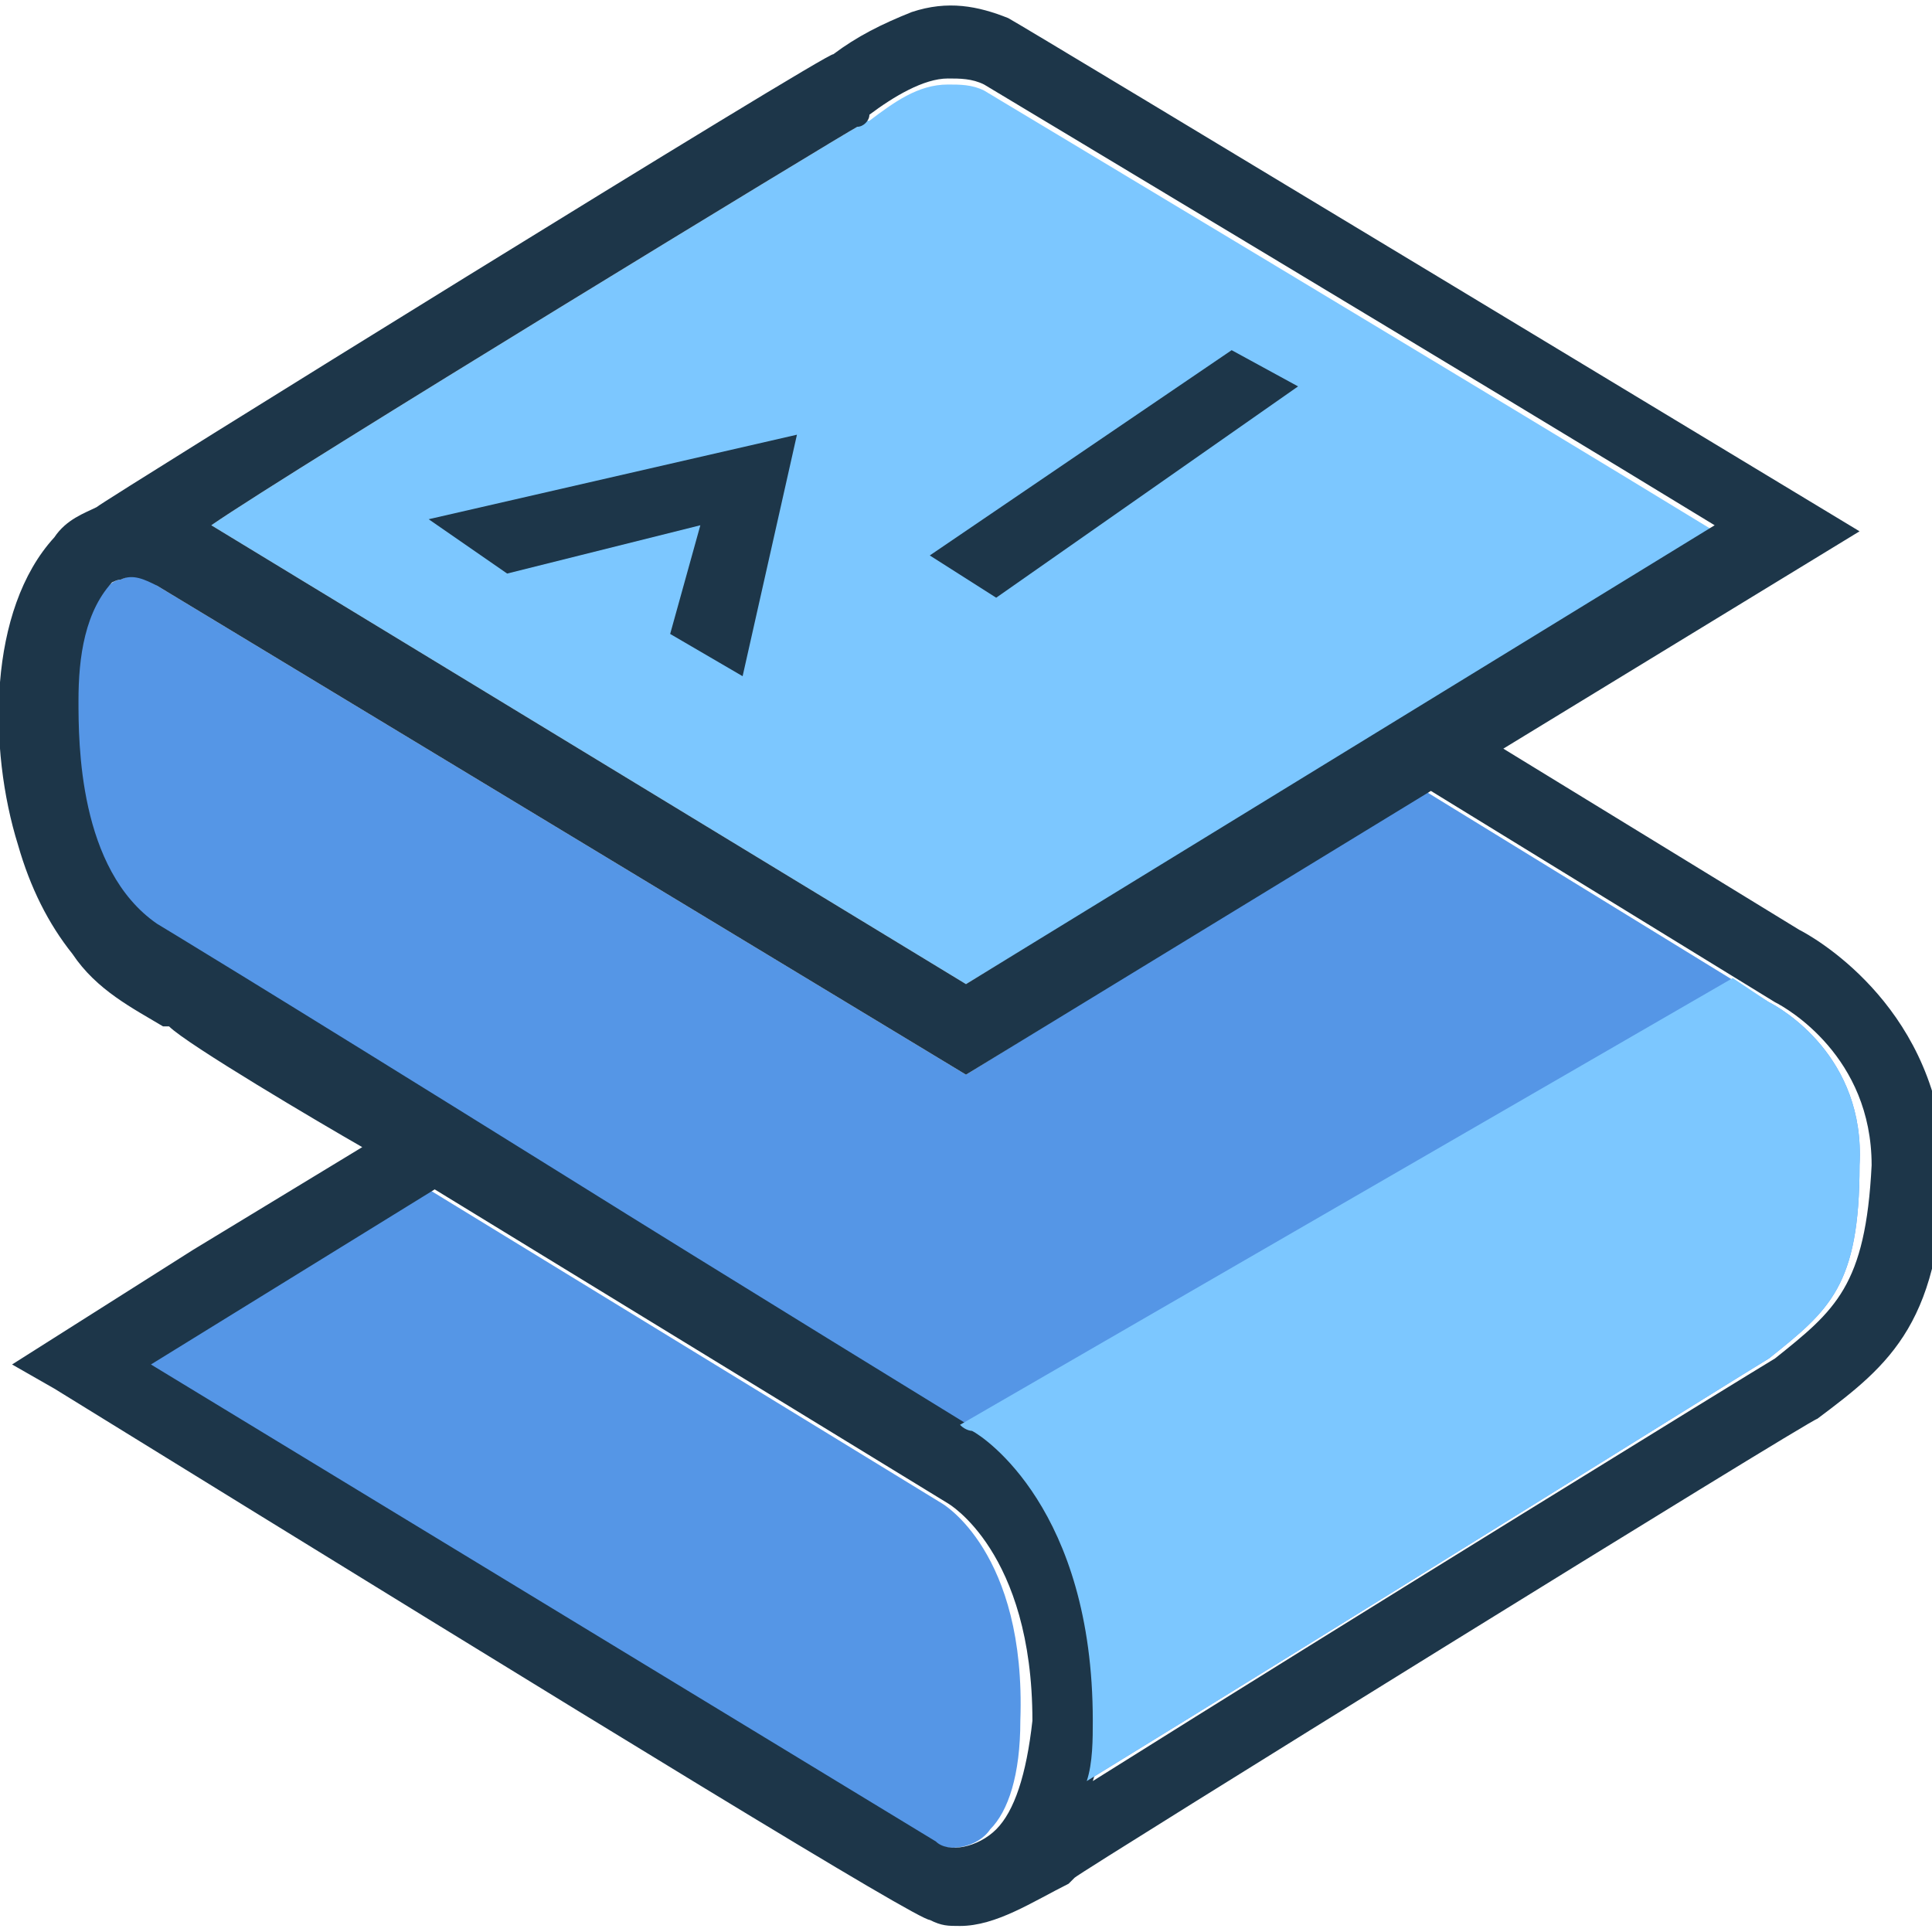
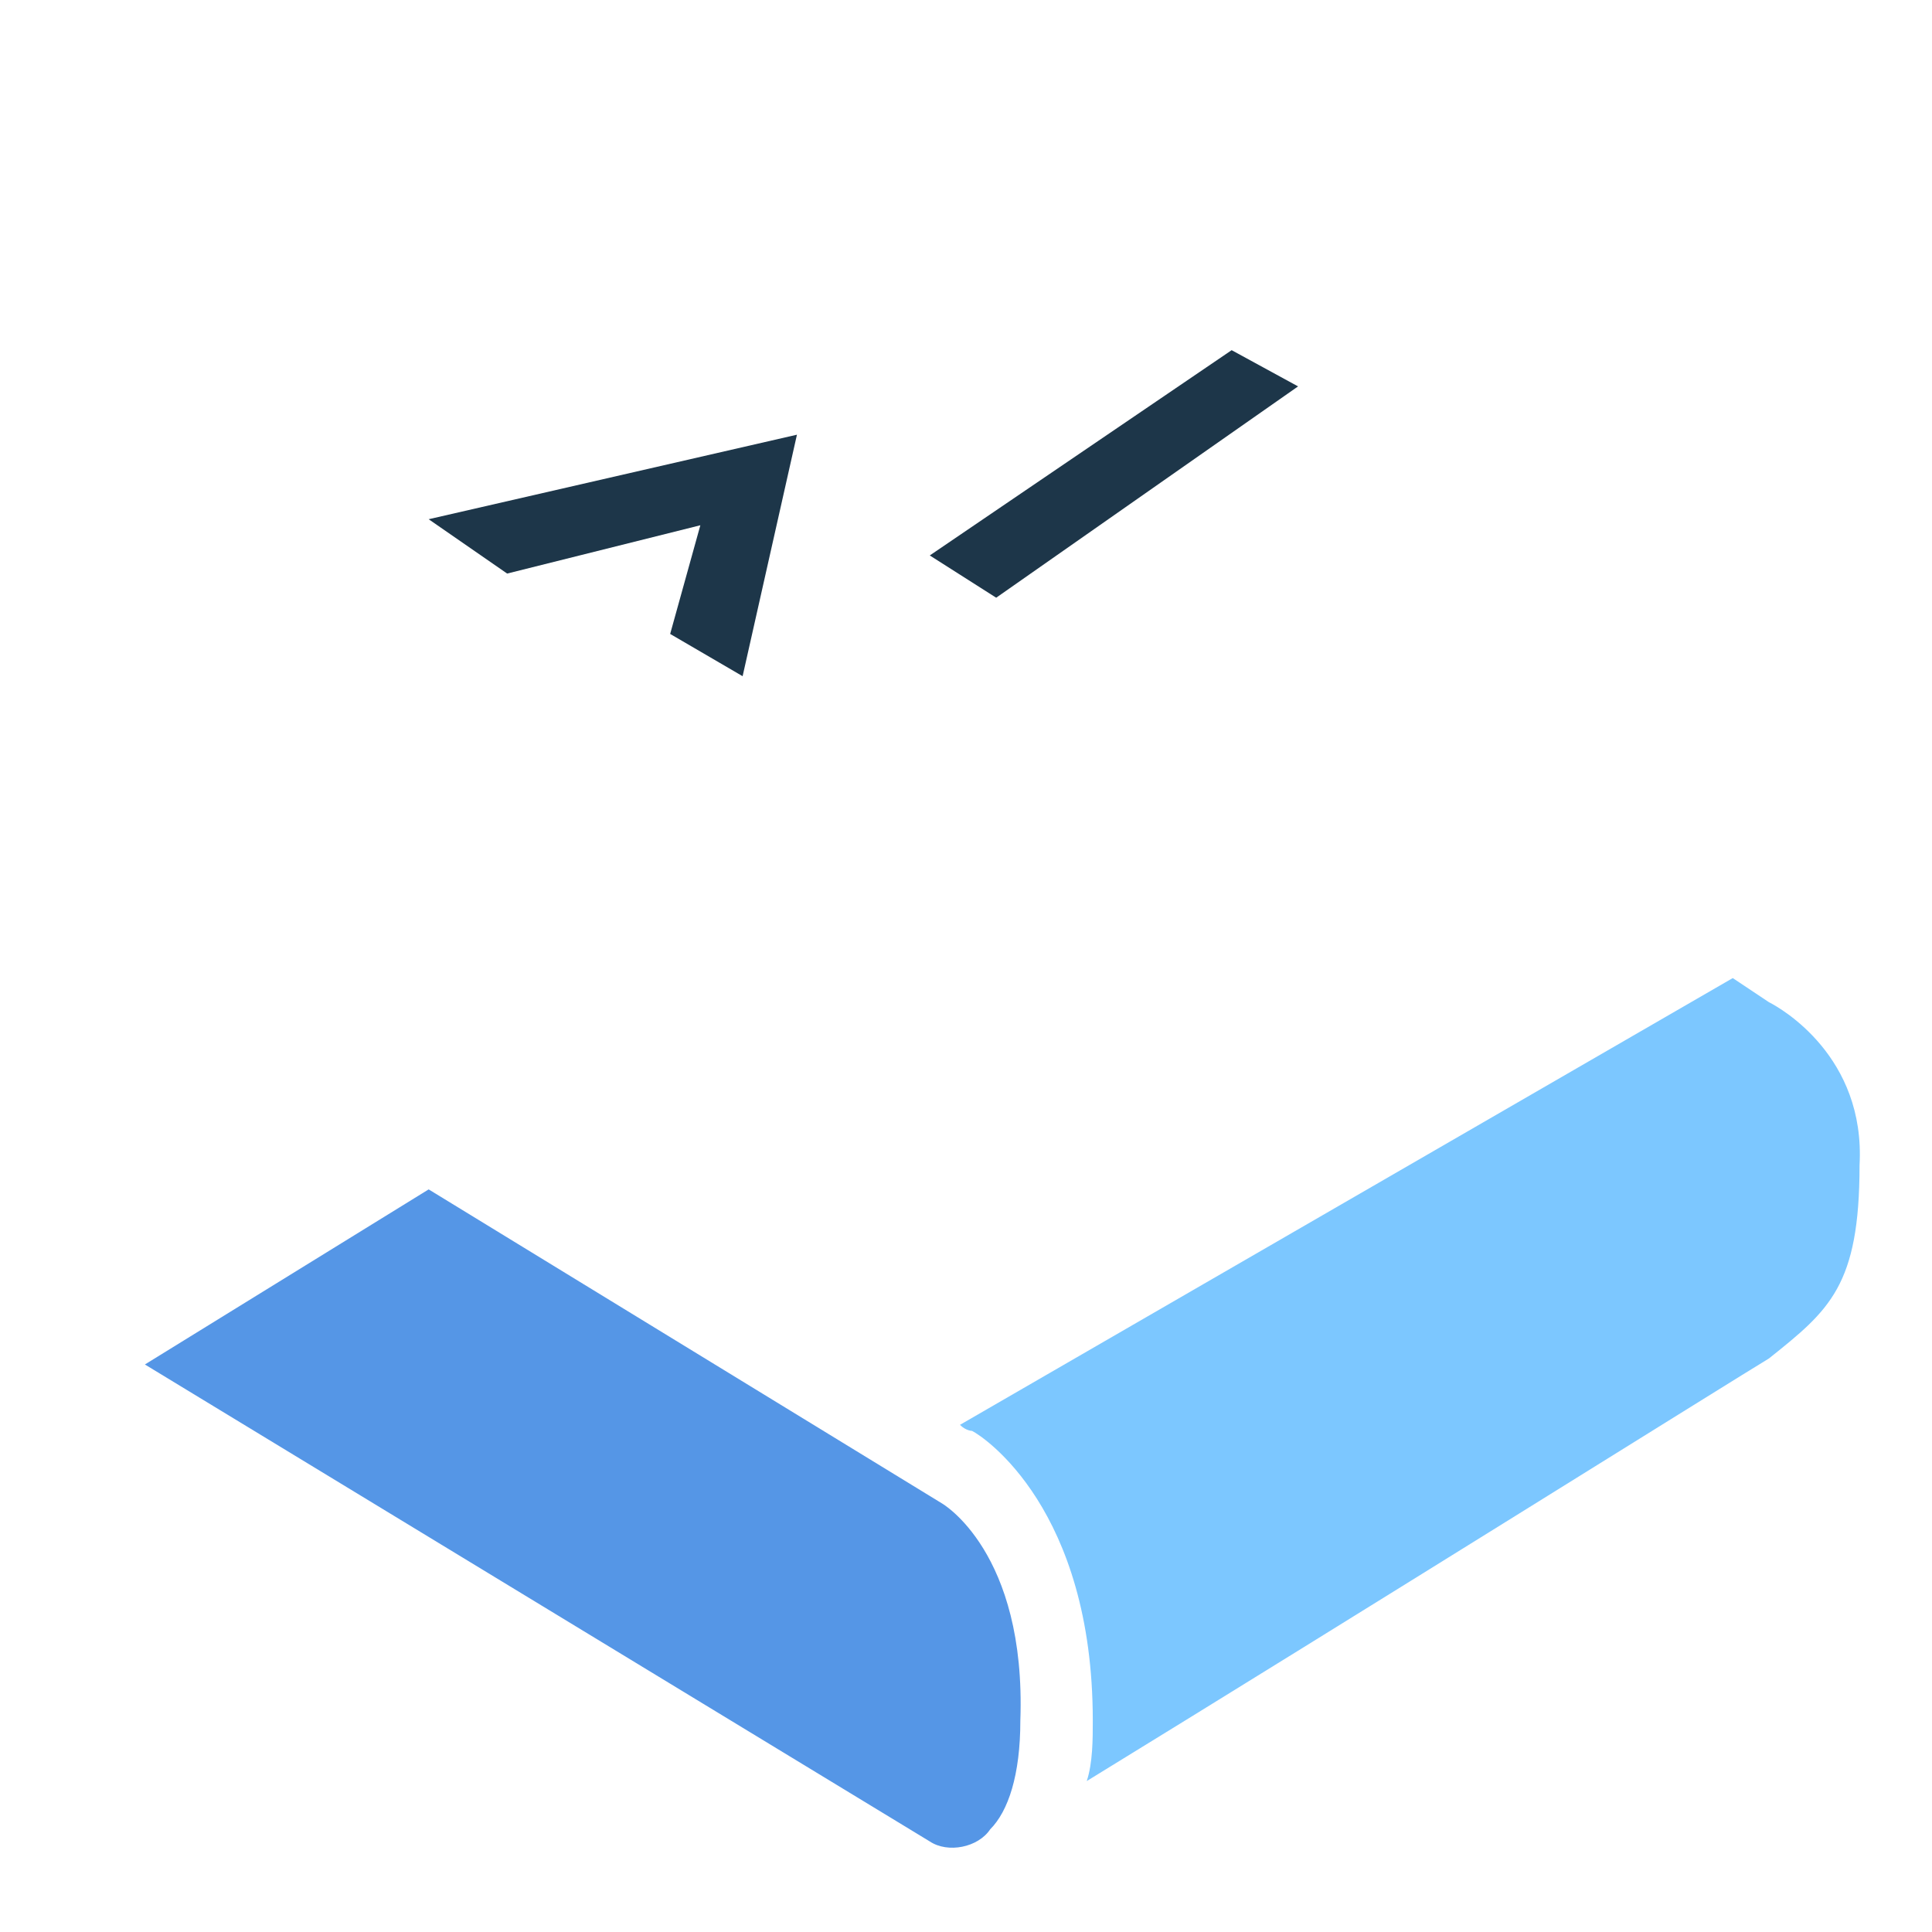
<svg xmlns="http://www.w3.org/2000/svg" id="Layer_4" width="32" height="32" viewBox="0 0 32 32">
  <style>.st0{fill:#5596E6;} .st1{fill:#7CC7FF;} .st2{fill:#1D3649;}</style>
  <title>schematics_logo_32x32px</title>
  <path class="st0" d="M15.6 24.9l-8.5-5.2-4.7 2.9 13 7.9c.3.2.8.1 1-.2.3-.3.5-.9.5-1.8.1-2.8-1.3-3.6-1.3-3.6z" />
-   <path class="st1" d="M28.4 8.8c-3.6-2.2-12.1-7.3-12.1-7.3-.2-.1-.4-.1-.6-.1-.5 0-.9.3-1.3.6-.1 0-.2 0-.2.1-.2.1-9.4 5.7-10.7 6.6L16 16.3l12.4-7.5z" />
-   <path class="st0" d="M29.3 16.6l-5.7-3.5-7.6 4.7L2.6 9.7c-.2-.2-.4-.2-.6-.1-.1 0-.2.1-.2.1-.5.4-.6 1.3-.6 2 0 .6 0 2.7 1.3 3.7.3.1 1.5.9 6.8 4.1 2.4 1.5 6.8 4.2 6.8 4.2.2.1 2 1.3 2 4.8 0 .3 0 .7-.1 1 4.4-2.7 10.8-6.7 11.3-7 1-.8 1.5-1.2 1.5-3.2.1-1.8-1.3-2.6-1.5-2.7z" />
-   <path class="st2" d="M29.8 15.4l-4.9-3 5.9-3.6S16.9.4 16.7.3c-.5-.2-1-.3-1.6-.1-.5.2-.9.4-1.3.7 0-.1-12.1 7.4-12.2 7.5-.2.1-.5.2-.7.5C-.2 10.1-.2 12.4.3 14c.2.7.5 1.3.9 1.8.4.6 1 .9 1.5 1.2h.1c.3.3 2.5 1.6 3.2 2l-2.8 1.7-3 1.9.7.4c9.4 5.8 14.3 8.8 14.5 8.8.2.1.3.1.5.1.6 0 1.2-.4 1.8-.7l.1-.1c.1-.1 12.2-7.6 12.3-7.6 1.2-.9 2.1-1.6 2.1-4.4-.2-2.5-2.2-3.6-2.4-3.7zM14.2 2.1c.1 0 .2-.1.2-.2.4-.3.9-.6 1.3-.6.2 0 .4 0 .6.1 0 0 8.5 5.1 12.1 7.3L16 16.3 3.5 8.7C4.8 7.8 14 2.2 14.2 2.1zm2.3 28.2c-.3.3-.8.4-1 .2l-13-7.9 4.7-2.9 8.5 5.2s1.4.8 1.4 3.6c-.1.9-.3 1.5-.6 1.8zm12.9-7.8c-.5.3-7 4.3-11.3 7 .1-.3.1-.6.1-1 0-3.5-1.8-4.7-2-4.8 0 0-4.4-2.7-6.8-4.2-5.3-3.3-6.8-4.2-6.8-4.2-1.3-.9-1.3-3-1.3-3.7 0-.7.1-1.5.6-2-.1.1 0 0 .1 0 .2-.1.4 0 .6.1L16 17.8l7.7-4.7 5.7 3.5c.2.1 1.6.9 1.6 2.7-.1 2-.6 2.4-1.6 3.2z" />
  <path class="st1" d="M29.3 16.6l-.6-.4-12.8 7.4c.1.1.2.1.2.1.2.1 2 1.3 2 4.8 0 .3 0 .7-.1 1 4.4-2.7 10.8-6.7 11.3-7 1-.8 1.5-1.2 1.5-3.2.1-1.8-1.3-2.6-1.5-2.7z" />
  <path class="st2" d="M20.4 5.8l-5 3.4 1.1.7 5-3.5zM7.1 8.6l1.3.9 3.2-.8-.5 1.8 1.2.7.9-4z" />
</svg>